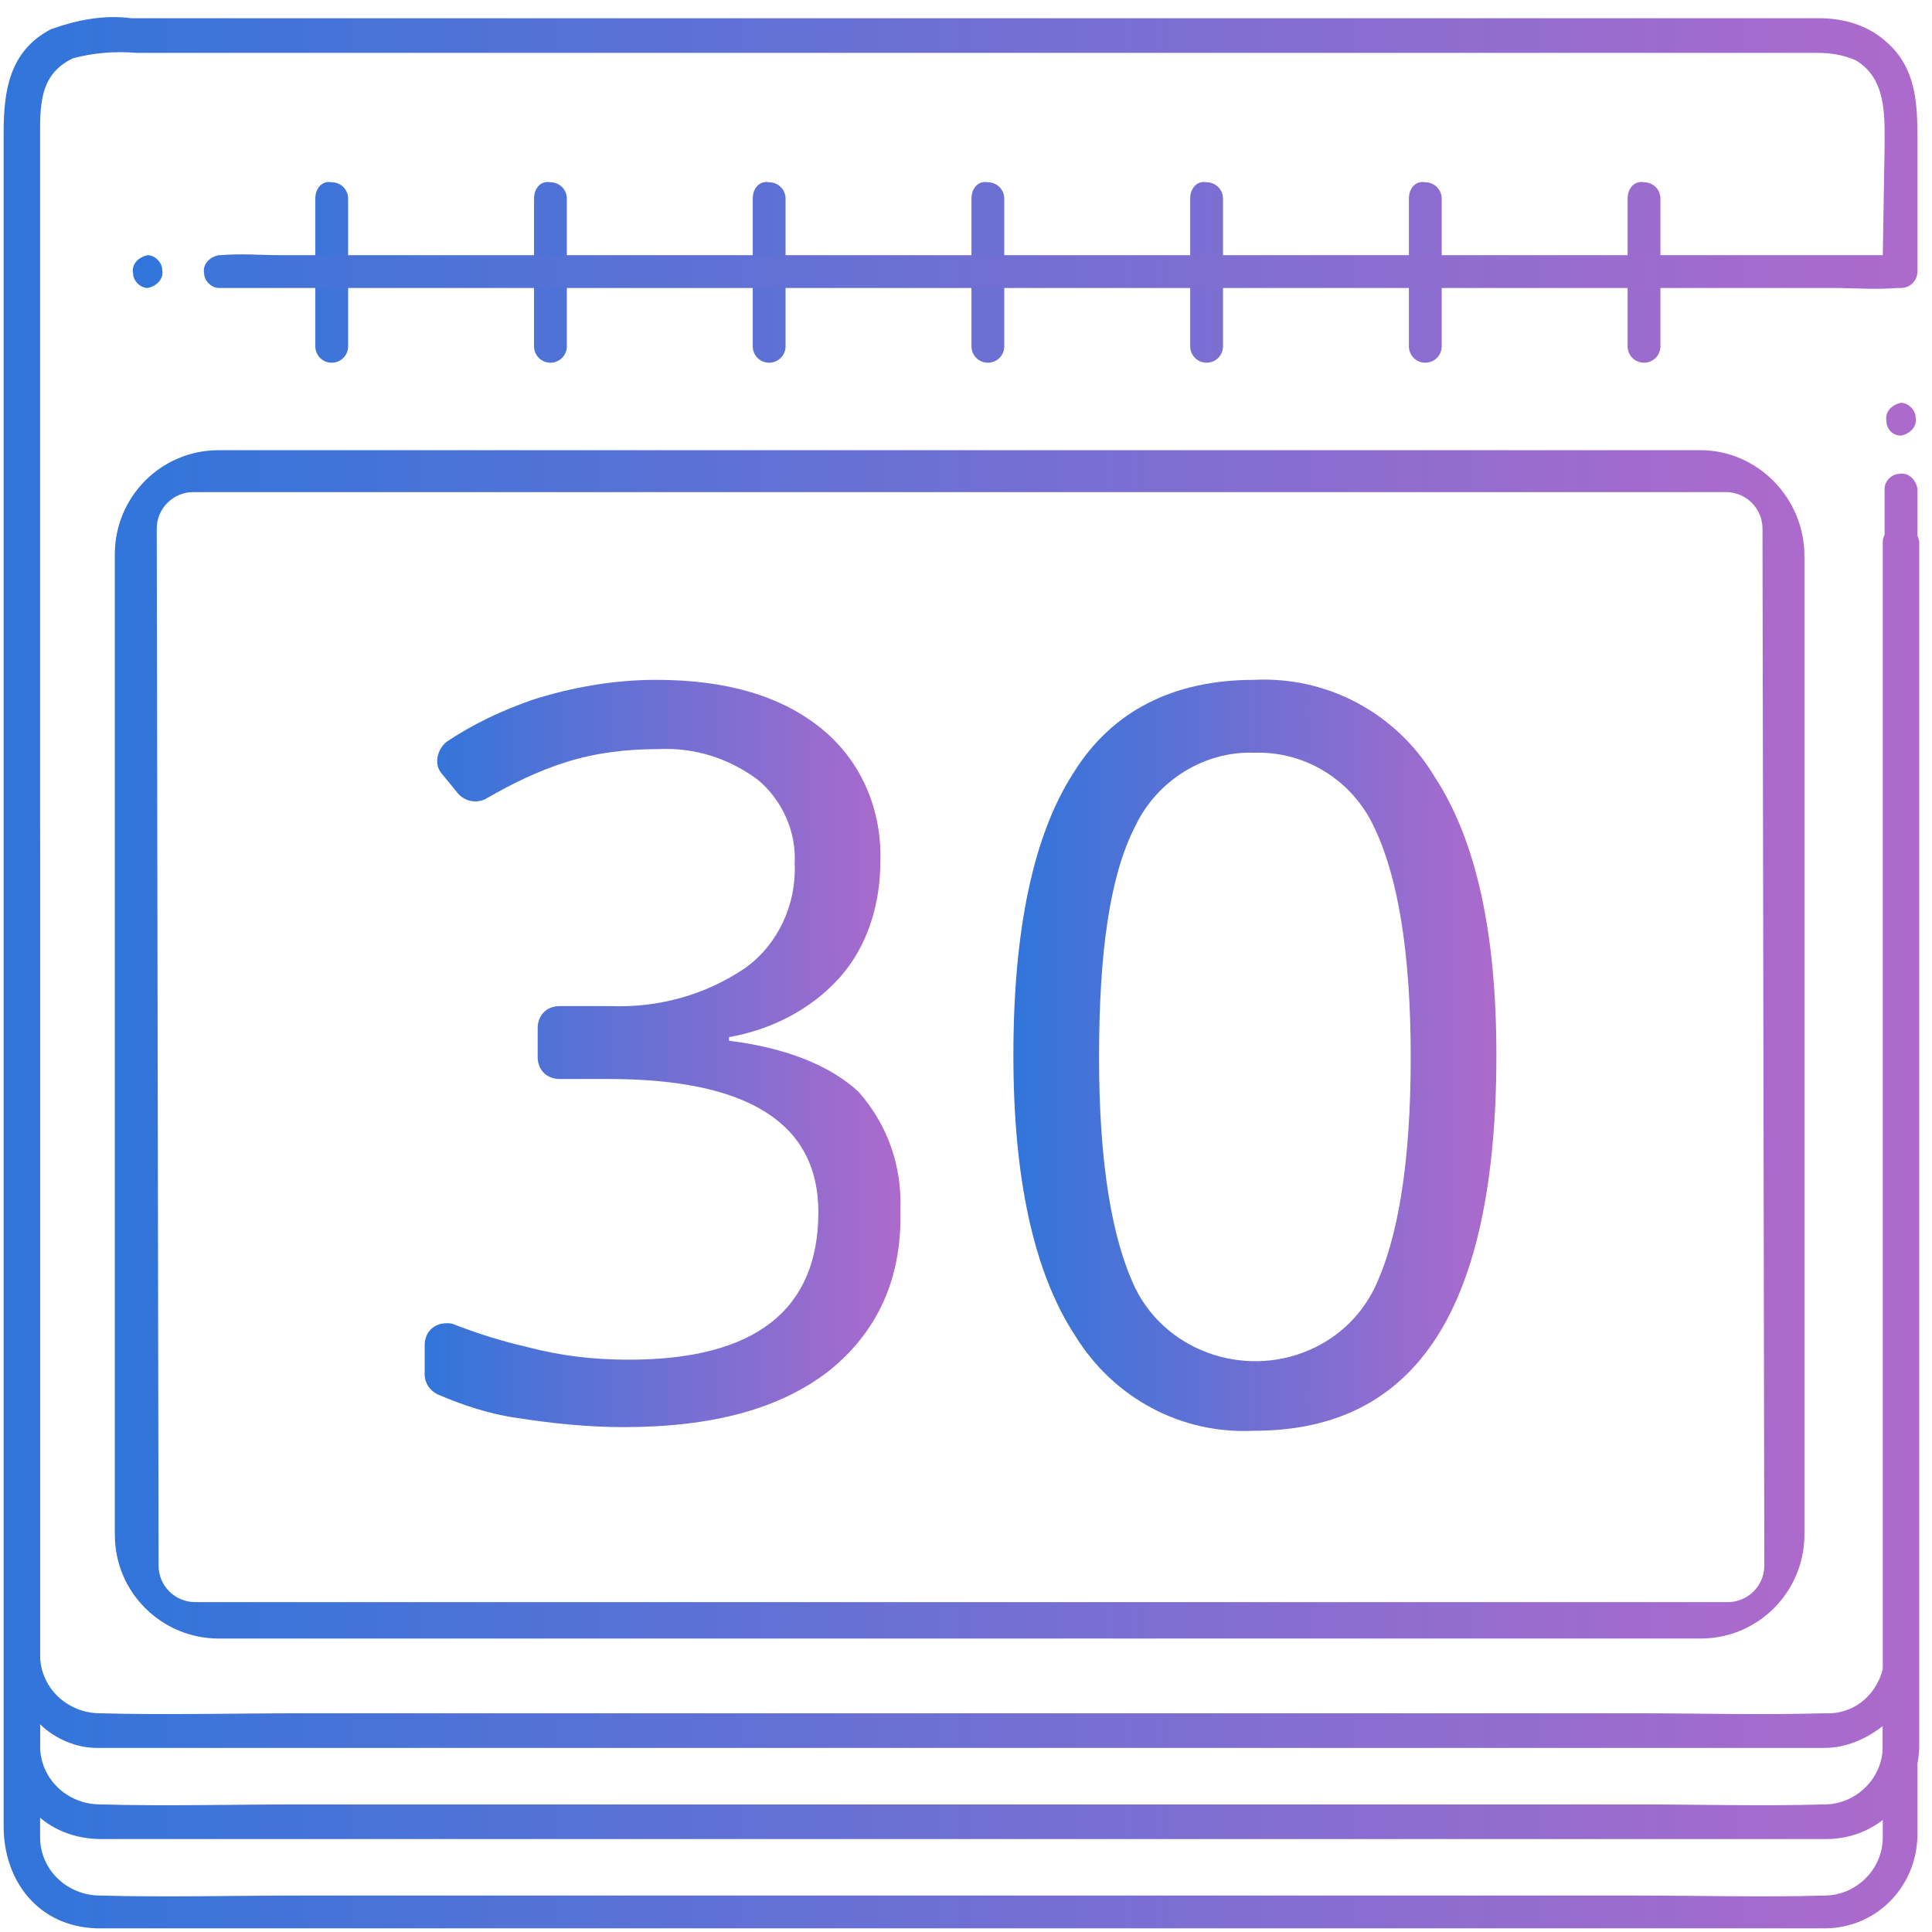
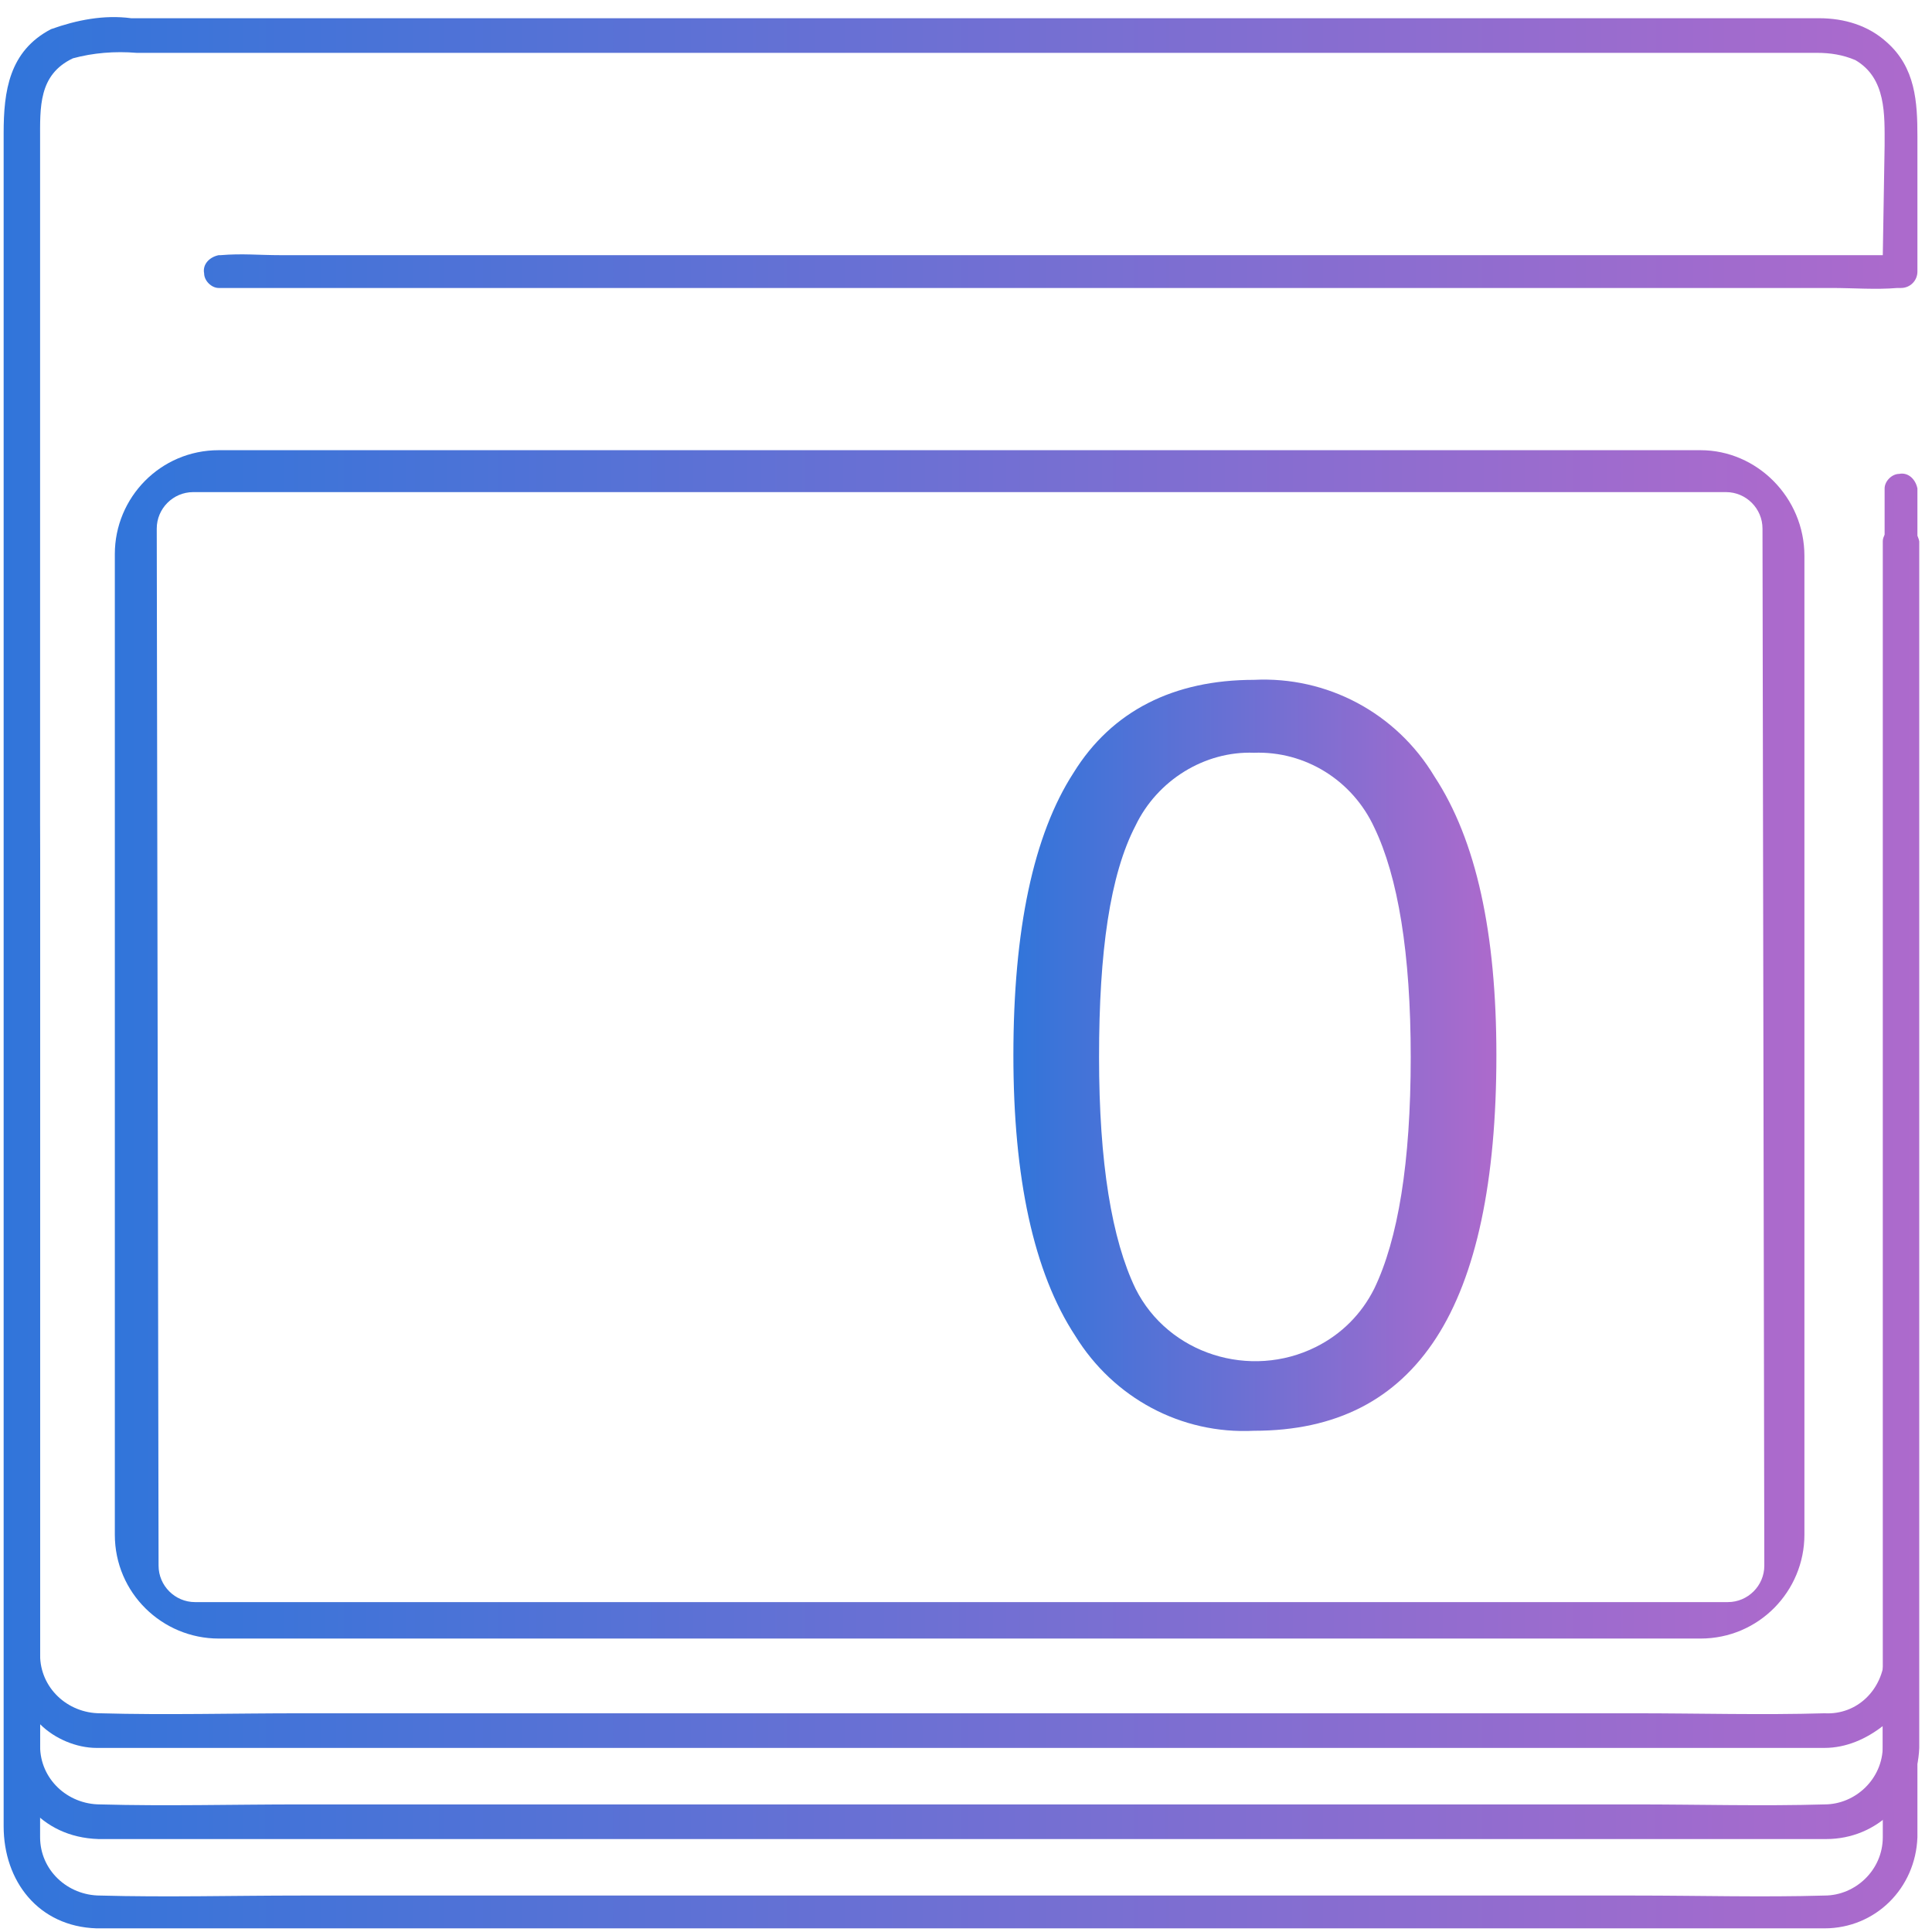
<svg xmlns="http://www.w3.org/2000/svg" width="106" height="106" viewBox="0 0 106 106" fill="none">
-   <path d="M104.3 23.9C104.8 23.8 105.2 23.4 105.1 22.9C105.1 22.5 104.7 22.1 104.3 22.1C103.8 22.2 103.4 22.6 103.5 23.1C103.5 23.5 103.8 23.9 104.3 23.9ZM8.1 15.8C8.6 15.7 9 15.3 8.9 14.8C8.9 14.4 8.5 14 8.1 14C7.6 14.1 7.2 14.5 7.3 15C7.3 15.4 7.7 15.8 8.1 15.8ZM17.3 10.9V19C17.3 19.5 17.7 19.9 18.2 19.9C18.7 19.9 19.1 19.5 19.1 19V10.9C19.1 10.4 18.7 10 18.2 10C17.7 9.9 17.3 10.3 17.3 10.9ZM29.3 10.9V19C29.3 19.5 29.7 19.9 30.2 19.9C30.7 19.9 31.1 19.5 31.1 19V10.9C31.1 10.4 30.7 10 30.2 10C29.7 9.9 29.3 10.3 29.3 10.9ZM41.3 10.9V19C41.3 19.5 41.7 19.9 42.2 19.9C42.7 19.9 43.1 19.5 43.1 19V10.9C43.1 10.4 42.7 10 42.2 10C41.7 9.9 41.3 10.3 41.3 10.9ZM53.3 10.9V19C53.3 19.5 53.7 19.9 54.2 19.9C54.7 19.9 55.1 19.5 55.1 19V10.9C55.1 10.4 54.7 10 54.2 10C53.7 9.9 53.3 10.3 53.3 10.9ZM65.3 10.9V19C65.3 19.5 65.7 19.9 66.2 19.9C66.7 19.9 67.1 19.5 67.1 19V10.9C67.1 10.4 66.7 10 66.2 10C65.7 9.9 65.3 10.3 65.3 10.9ZM77.3 10.9V19C77.3 19.5 77.7 19.9 78.2 19.9C78.7 19.9 79.1 19.5 79.1 19V10.9C79.1 10.4 78.7 10 78.2 10C77.7 9.9 77.3 10.3 77.3 10.9ZM89.3 10.9V19C89.3 19.5 89.7 19.9 90.2 19.9C90.7 19.9 91.1 19.5 91.1 19V10.9C91.1 10.4 90.7 10 90.2 10C89.7 9.9 89.3 10.3 89.3 10.9Z" fill="url(#paint0_linear)" />
  <path d="M103.3 14H15.4C14.2 14 13.3 13.9 12.1 14H12C11.5 14.1 11.1 14.5 11.2 15C11.2 15.4 11.6 15.8 12 15.8H100.5C101.7 15.8 102.9 15.9 104.1 15.8H104.3C104.8 15.8 105.2 15.4 105.2 14.9V7.5C105.2 5.6 105.1 3.7 103.5 2.3C102.5 1.4 101.2 1 99.8 1H7.2C5.7 0.8 4.2 1.1 2.8 1.6C0.5 2.8 0.2 5 0.2 7.3V100.2C0.2 103.2 2.1 105.7 5.3 105.8H100.1C102.9 105.8 105.1 103.6 105.2 100.8V26.8C105.1 26.3 104.7 25.9 104.2 26C103.8 26 103.4 26.4 103.4 26.8V90.9C103.3 92.7 101.9 94.1 100.1 94C96.7 94.1 93.2 94 89.7 94H16.5C12.8 94 9.1 94.1 5.5 94C3.7 94 2.2 92.6 2.2 90.8V7.7C2.2 5.9 2.1 4.1 4 3.2C5.1 2.9 6.3 2.8 7.5 2.9H99.7C100.4 2.9 101.1 3 101.8 3.3C103.5 4.3 103.4 6.3 103.4 8L103.3 14ZM5.3 95.9H100.1C101.3 95.9 102.4 95.4 103.3 94.7V100.8C103.3 102.6 101.8 104 100.1 104C96.7 104.1 93.2 104 89.7 104H16.5C12.8 104 9.1 104.1 5.5 104C3.7 104 2.2 102.6 2.2 100.8V94.6C3 95.4 4.2 95.9 5.3 95.9Z" fill="url(#paint1_linear)" />
  <path d="M103.3 29.7V95.8C103.3 97.6 101.8 99 100.1 99C96.7 99.1 93.2 99 89.7 99H16.5C12.8 99 9.1 99.1 5.5 99C3.7 99 2.2 97.6 2.2 95.8V47.4C2.2 39 0.3 26.4 0.3 33.6V95.3C0.3 98.3 2.2 100.8 5.4 100.9H100.2C103 100.9 105.2 98.7 105.3 95.9V29.7C105.2 29.2 104.8 28.8 104.3 28.9C103.7 28.9 103.3 29.3 103.3 29.7Z" fill="url(#paint2_linear)" />
  <path d="M68.8 37.3C64.4 37.3 61 39 58.9 42.4C56.7 45.8 55.6 51 55.6 57.9C55.6 64.6 56.7 69.8 59 73.3C61.1 76.7 64.8 78.7 68.8 78.5C73.3 78.5 76.6 76.8 78.8 73.4C81 70 82.1 64.8 82.1 57.9C82.1 51.2 81 46.1 78.7 42.6C76.6 39.1 72.8 37.1 68.8 37.3ZM75.4 70.7C74.7 72.1 73.6 73.2 72.2 73.9C68.6 75.7 64.1 74.3 62.3 70.7C61 68 60.3 63.8 60.3 58C60.3 52.2 60.9 48 62.3 45.3C63.5 42.8 66.1 41.2 68.8 41.3C71.6 41.2 74.2 42.8 75.4 45.4C76.7 48.1 77.4 52.3 77.4 58C77.4 63.8 76.7 68 75.4 70.7Z" fill="url(#paint3_linear)" />
  <path d="M93.3 24.7H12C8.8 24.7 6.3 27.3 6.3 30.4V84.2C6.3 87.4 8.9 89.9 12 89.9H93.3C96.5 89.9 99 87.3 99 84.2V30.5C99 27.3 96.4 24.7 93.3 24.7ZM94.8 87.9H10.7C9.6 87.9 8.7 87 8.7 85.9L8.6 29C8.6 27.9 9.5 27 10.6 27H94.7C95.8 27 96.7 27.9 96.7 29L96.8 85.9C96.8 87 95.9 87.9 94.8 87.9Z" fill="url(#paint4_linear)" />
-   <path d="M40 57.1V56.9C42.3 56.5 44.5 55.4 46.1 53.6C47.6 51.9 48.3 49.6 48.3 47.3C48.4 44.5 47.3 41.8 45.1 40C42.9 38.2 39.9 37.3 36 37.3C33.7 37.3 31.4 37.7 29.2 38.4C27.5 39 26 39.7 24.5 40.7C24 41.1 23.8 41.9 24.2 42.4L25.1 43.5C25.5 44 26.2 44.1 26.7 43.8C28.1 43 29.5 42.3 31.1 41.8C32.7 41.3 34.4 41.1 36.1 41.1C38.1 41 40 41.6 41.6 42.8C42.9 43.9 43.7 45.6 43.6 47.4C43.7 49.6 42.7 51.8 40.9 53.1C38.7 54.6 36.1 55.3 33.5 55.2H30.7C30 55.2 29.5 55.7 29.5 56.4V58C29.5 58.7 30 59.2 30.7 59.2H33.4C41 59.2 44.9 61.6 44.9 66.5C44.9 71.9 41.4 74.6 34.5 74.6C32.6 74.6 30.8 74.4 28.9 73.9C27.6 73.6 26.3 73.2 25 72.7C24.8 72.6 24.7 72.6 24.5 72.6C23.8 72.6 23.3 73.1 23.3 73.8V75.4C23.3 75.9 23.6 76.3 24 76.5C25.4 77.1 26.9 77.6 28.4 77.8C30.3 78.1 32.3 78.3 34.2 78.3C39.1 78.3 42.8 77.3 45.5 75.2C48.1 73.1 49.5 70.2 49.4 66.4C49.5 64 48.7 61.7 47.1 59.9C45.6 58.5 43.2 57.5 40 57.1Z" fill="url(#paint5_linear)" />
  <defs>
    <linearGradient id="paint0_linear" x1="7.279" y1="16.915" x2="105.087" y2="16.915" gradientUnits="userSpaceOnUse">
      <stop stop-color="#3175DA" />
      <stop offset="1" stop-color="#AD6ACC" />
    </linearGradient>
    <linearGradient id="paint1_linear" x1="0.254" y1="53.417" x2="105.184" y2="53.417" gradientUnits="userSpaceOnUse">
      <stop stop-color="#3175DA" />
      <stop offset="1" stop-color="#AD6ACC" />
    </linearGradient>
    <linearGradient id="paint2_linear" x1="0.253" y1="64.888" x2="105.143" y2="64.888" gradientUnits="userSpaceOnUse">
      <stop stop-color="#3175DA" />
      <stop offset="1" stop-color="#AD6ACC" />
    </linearGradient>
    <linearGradient id="paint3_linear" x1="55.603" y1="57.924" x2="82.073" y2="57.924" gradientUnits="userSpaceOnUse">
      <stop stop-color="#3175DA" />
      <stop offset="1" stop-color="#AD6ACC" />
    </linearGradient>
    <linearGradient id="paint4_linear" x1="6.217" y1="57.338" x2="98.994" y2="57.338" gradientUnits="userSpaceOnUse">
      <stop stop-color="#3175DA" />
      <stop offset="1" stop-color="#AD6ACC" />
    </linearGradient>
    <linearGradient id="paint5_linear" x1="23.323" y1="57.935" x2="49.493" y2="57.935" gradientUnits="userSpaceOnUse">
      <stop stop-color="#3175DA" />
      <stop offset="1" stop-color="#AD6ACC" />
    </linearGradient>
  </defs>
</svg>